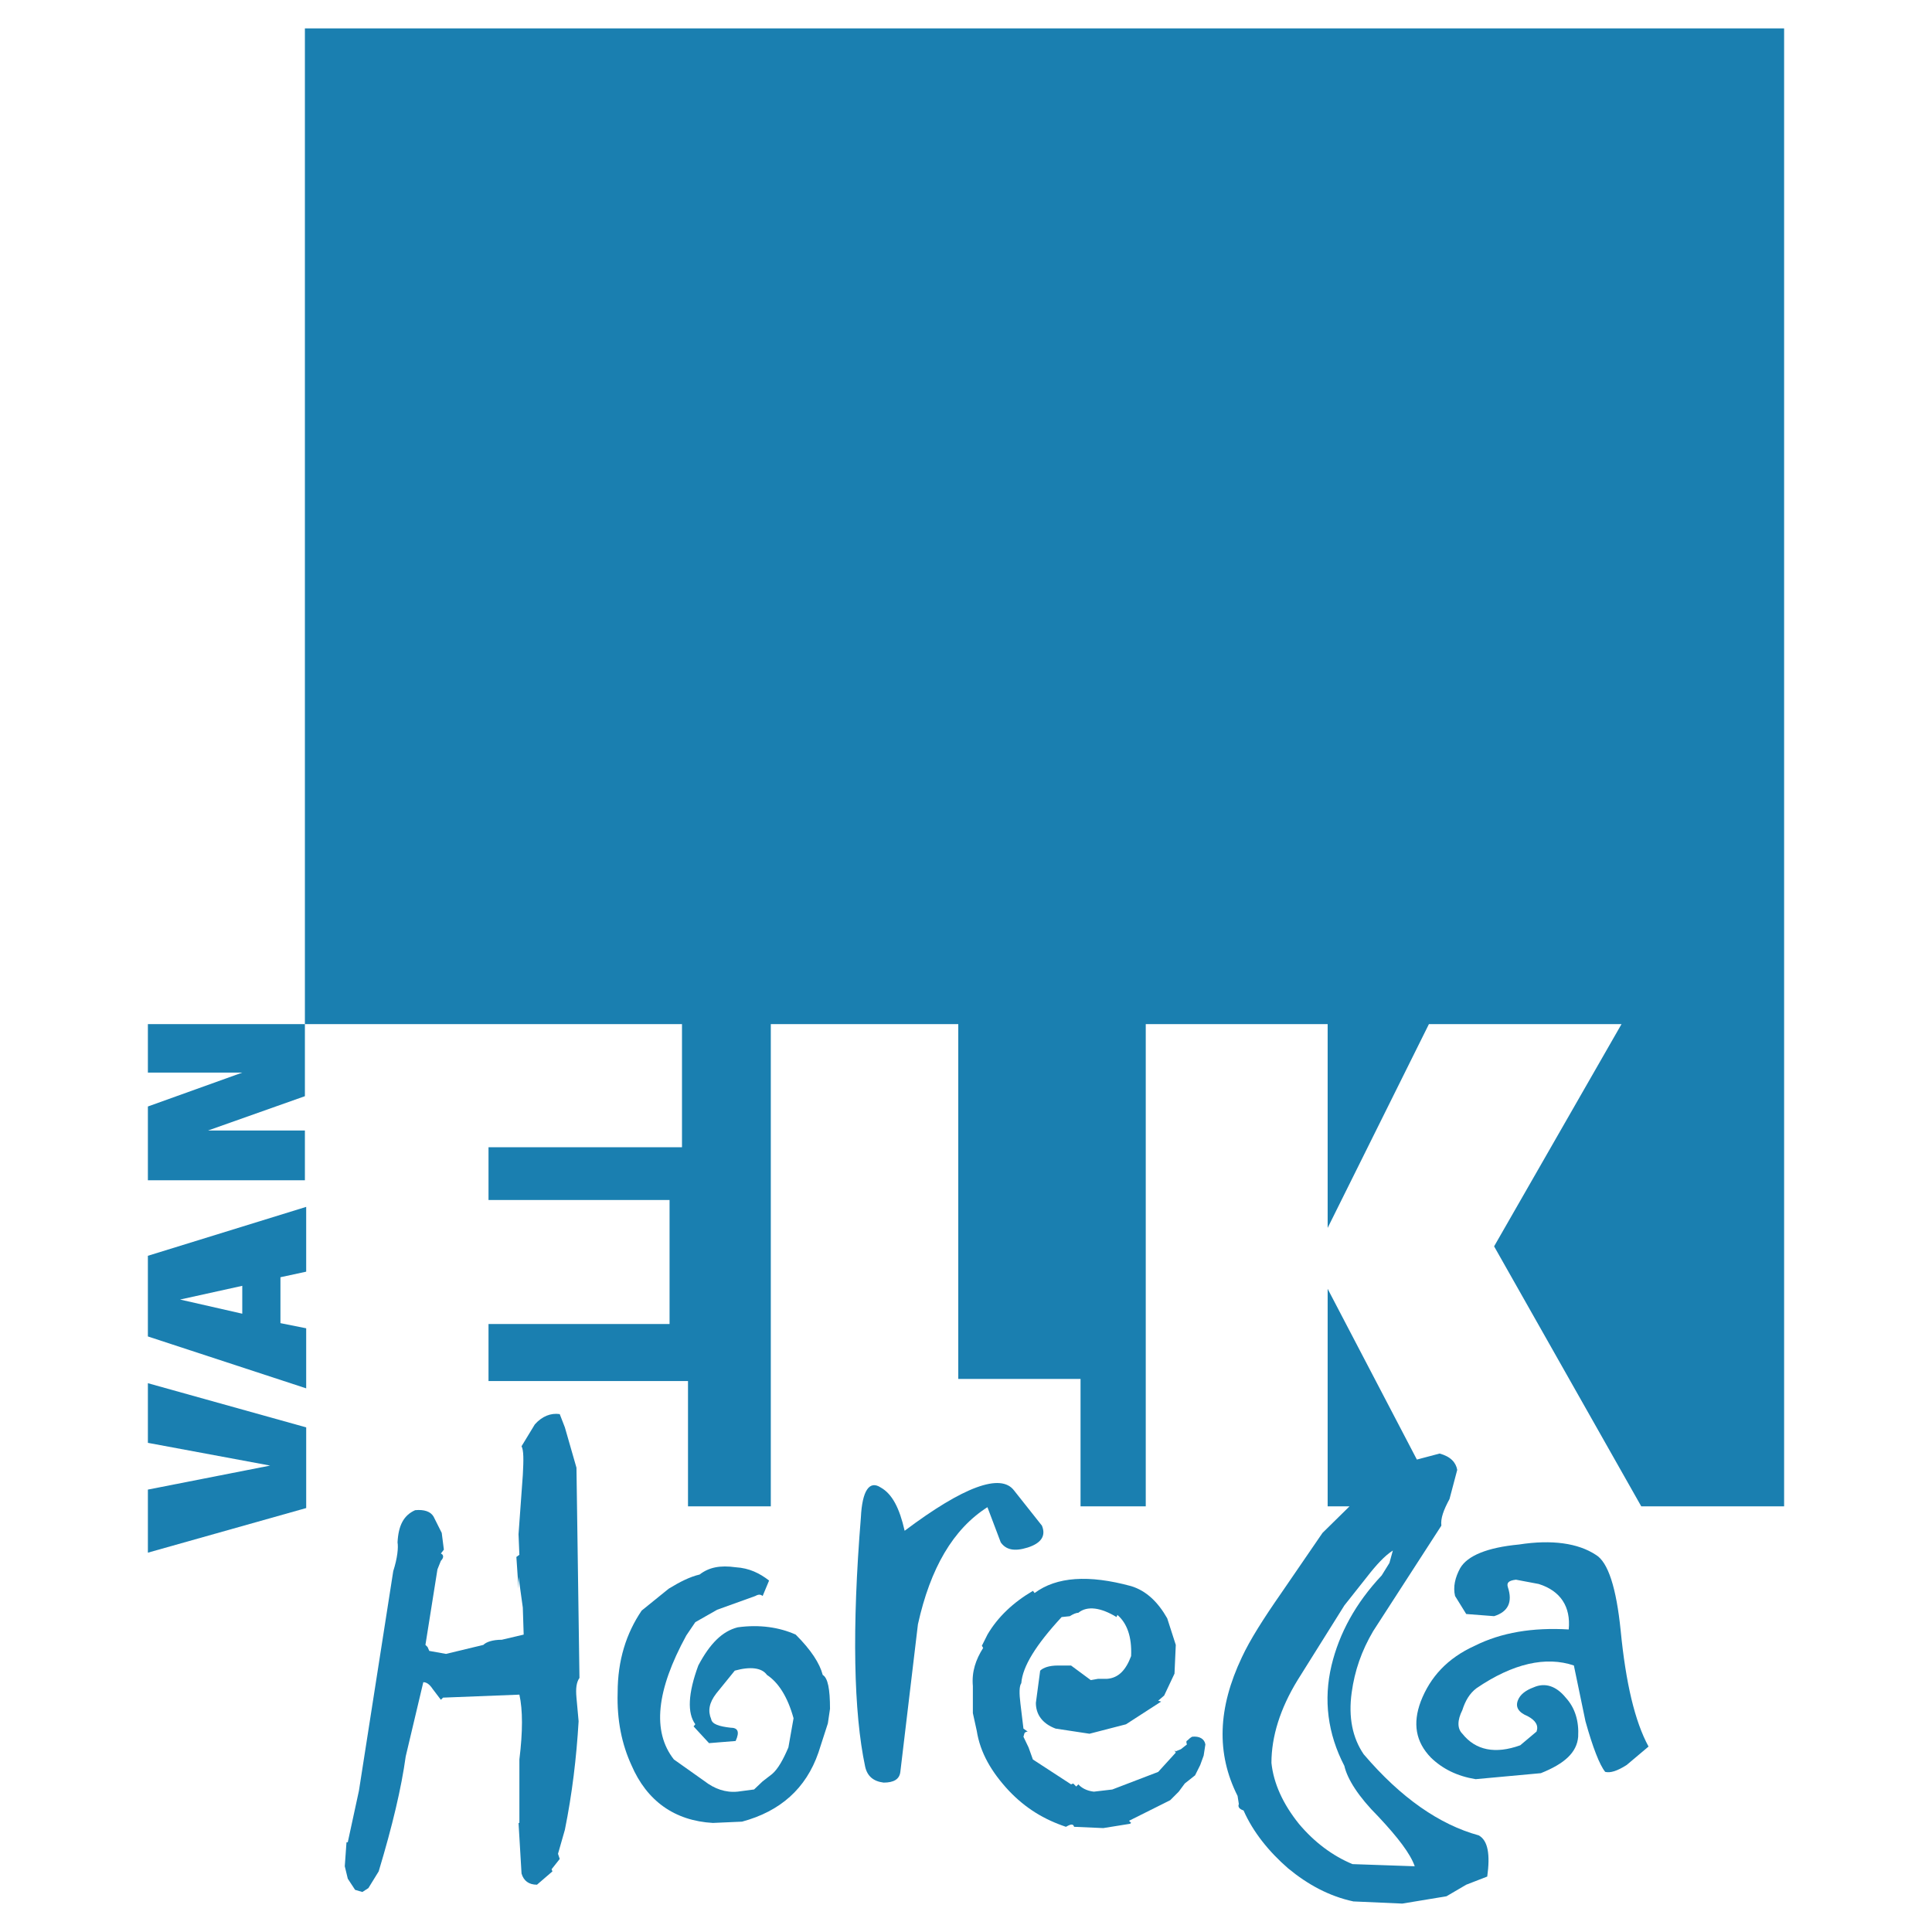
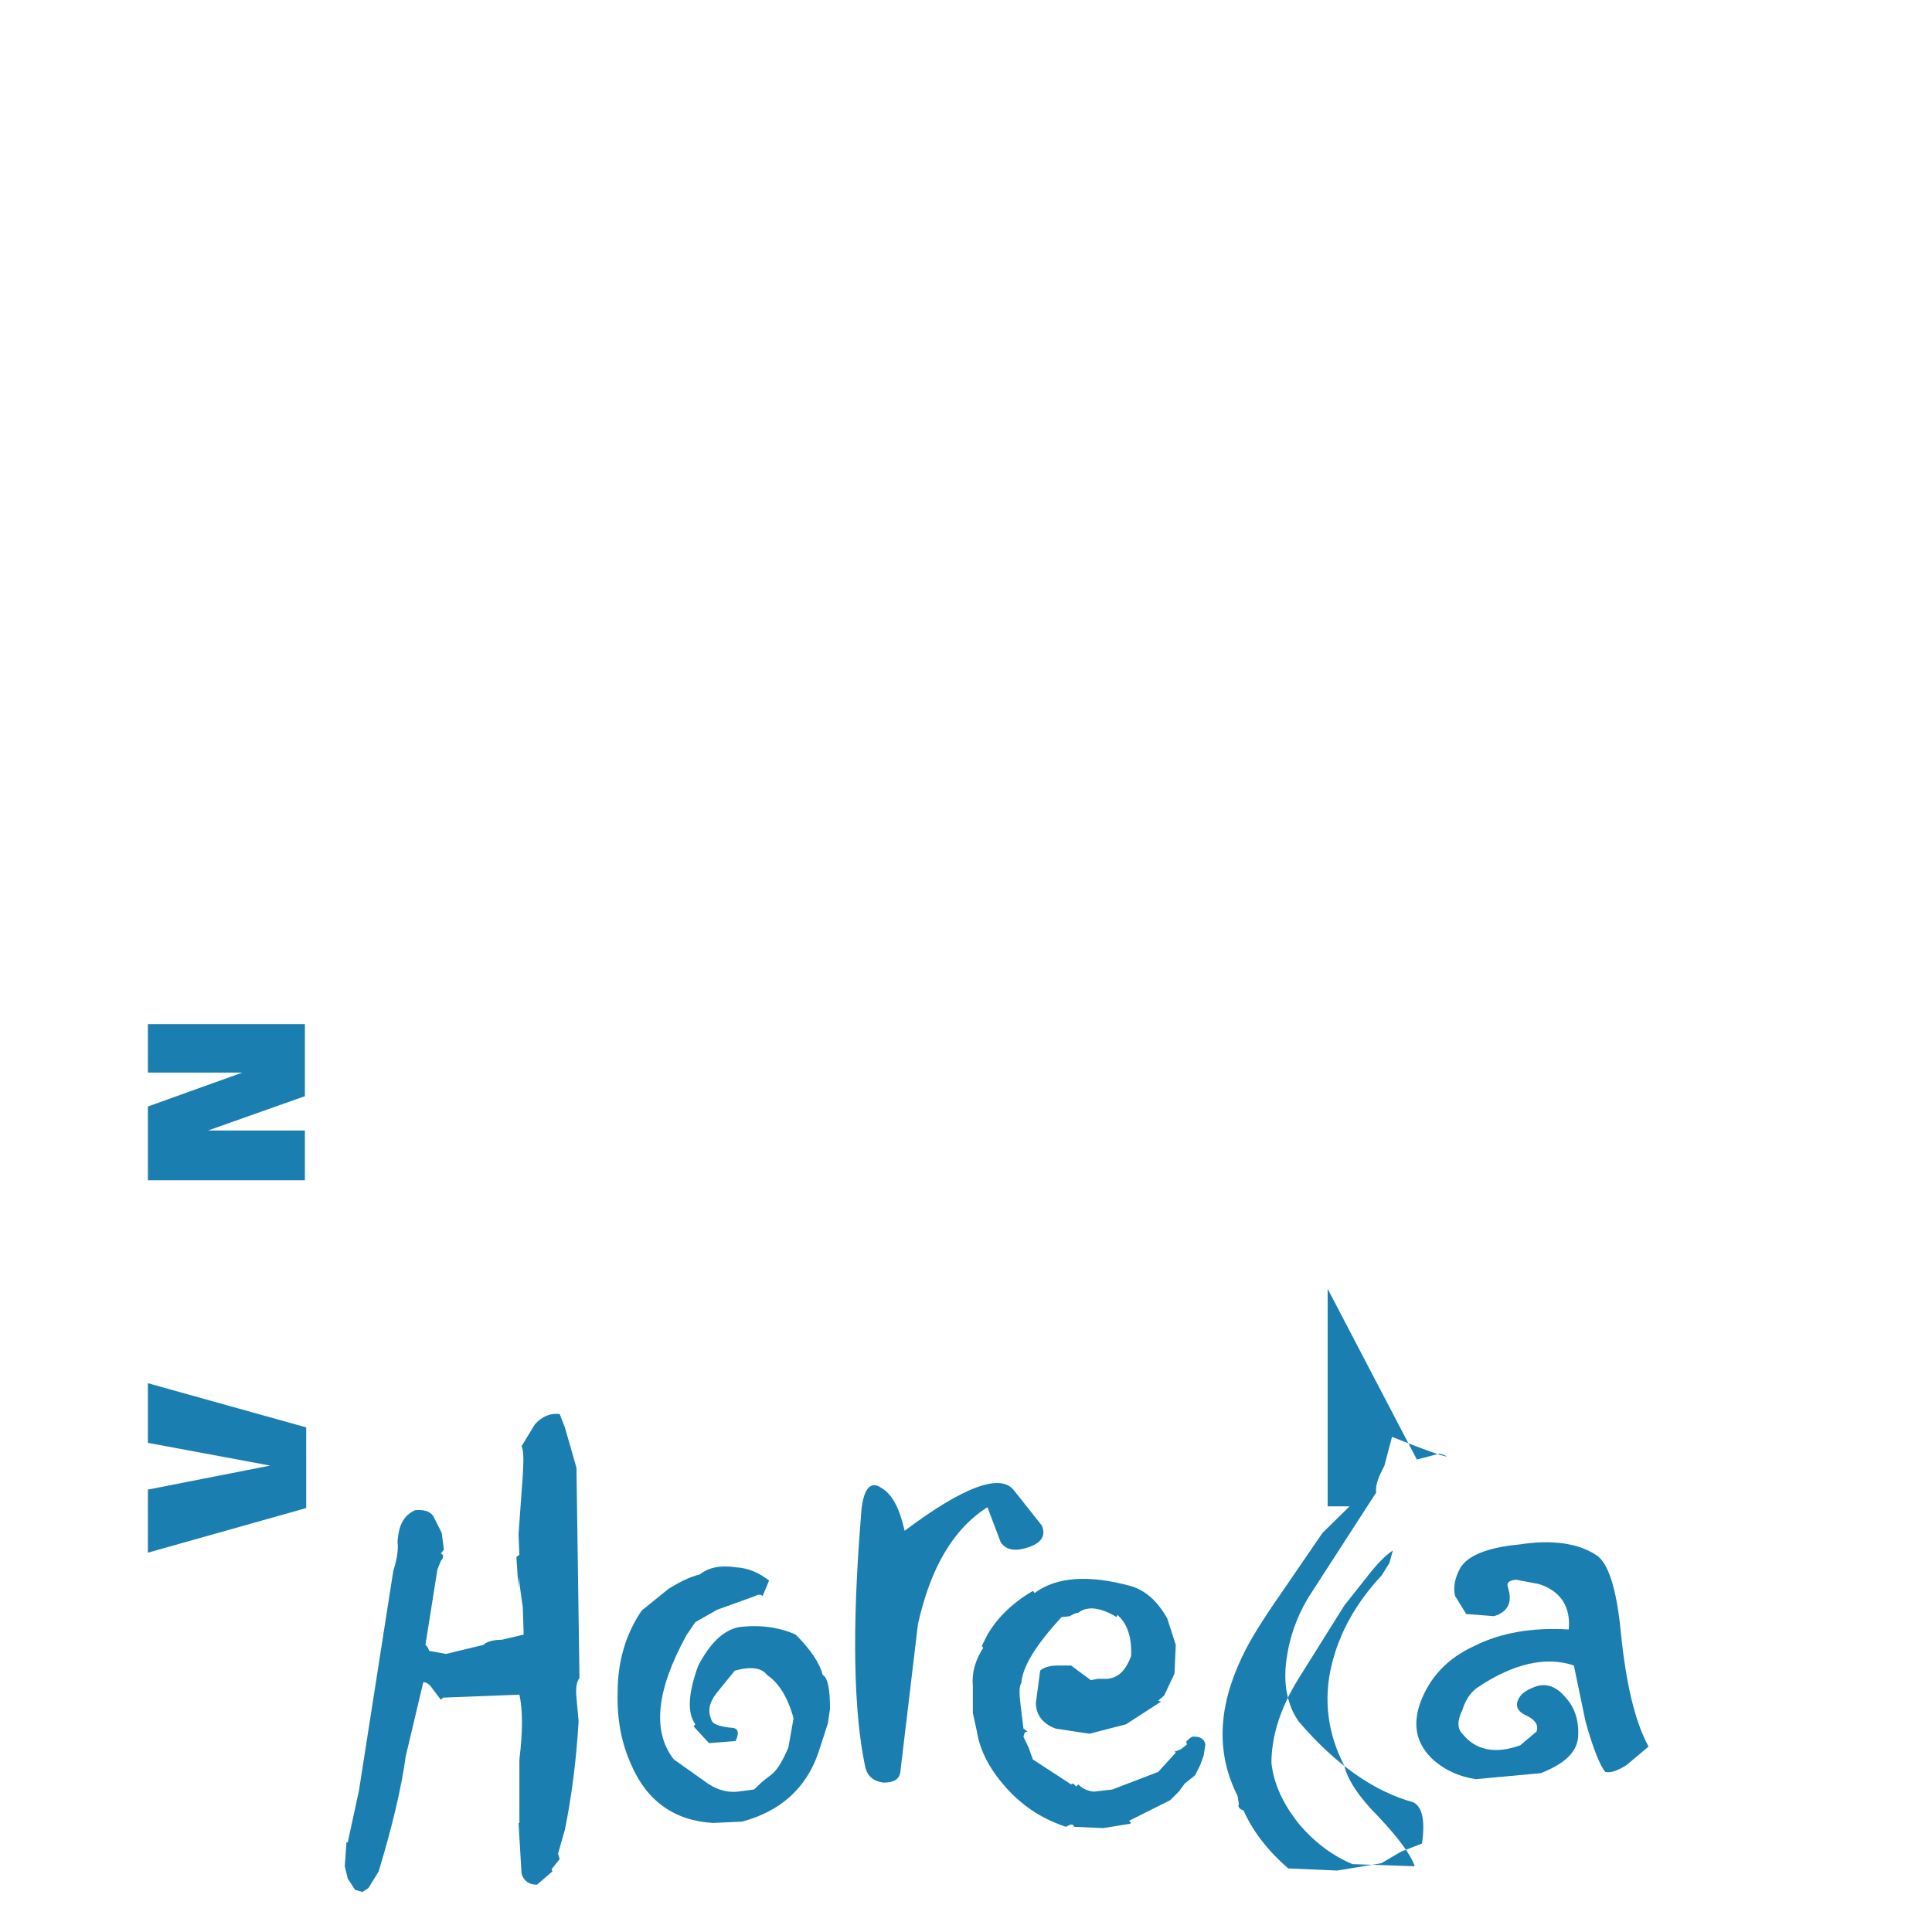
<svg xmlns="http://www.w3.org/2000/svg" version="1.0" id="Layer_1" x="0px" y="0px" width="192.756px" height="192.756px" viewBox="0 0 192.756 192.756" enable-background="new 0 0 192.756 192.756" xml:space="preserve">
  <g>
    <polygon fill-rule="evenodd" clip-rule="evenodd" fill="#FFFFFF" points="0,0 192.756,0 192.756,192.756 0,192.756 0,0  " />
-     <path fill-rule="evenodd" clip-rule="evenodd" fill="#1A7FB0" d="M143.631,145.021l-2.269,0.6l-8.902-17.035v21.701h2.184   l-2.698,2.652l-4.108,5.994c-1.755,2.523-3.125,4.664-3.938,6.42c-2.397,5.051-2.568,9.588-0.428,13.824l0.128,0.812   c-0.128,0.301,0.086,0.516,0.471,0.643c0.941,2.141,2.525,4.109,4.451,5.779c1.969,1.627,4.108,2.781,6.506,3.295l4.88,0.215   l4.408-0.729l1.97-1.154l2.097-0.814c0.3-2.182,0.085-3.596-0.855-4.109c-3.896-1.07-7.747-3.723-11.472-8.09   c-1.112-1.627-1.541-3.68-1.198-6.162c0.3-2.184,0.983-4.152,2.141-6.121l6.806-10.529c-0.086-0.729,0.214-1.541,0.813-2.654   l0.77-2.91C145.258,145.922,144.744,145.322,143.631,145.021L143.631,145.021z M129.464,167.621l4.664-7.447l2.27-2.867   c0.898-1.156,1.755-2.098,2.567-2.611l-0.343,1.242l-0.769,1.24c-2.611,2.781-4.238,5.779-5.009,8.988   c-0.813,3.424-0.385,6.805,1.283,10.016c0.301,1.326,1.413,3.082,3.383,5.051c1.968,2.098,3.21,3.723,3.638,4.965l-6.206-0.215   c-1.969-0.812-3.81-2.182-5.351-4.021c-1.583-1.971-2.525-4.023-2.739-6.078C126.853,173.271,127.709,170.488,129.464,167.621   L129.464,167.621z" />
-     <polygon fill-rule="evenodd" clip-rule="evenodd" fill="#1A7FB0" points="142.562,102.178 161.778,102.178 149.067,124.348    163.748,150.287 178.001,150.287 178.001,2.834 30.42,2.834 30.42,102.178 68.043,102.178 68.043,114.461 48.739,114.461    48.739,119.727 66.802,119.727 66.802,132.096 48.739,132.096 48.739,137.789 68.642,137.789 68.642,150.287 76.903,150.287    76.903,102.178 95.607,102.178 95.607,137.574 107.806,137.574 107.806,150.287 114.312,150.287 114.312,102.178 132.46,102.178    132.46,122.508 142.562,102.178  " />
+     <path fill-rule="evenodd" clip-rule="evenodd" fill="#1A7FB0" d="M143.631,145.021l-2.269,0.6l-8.902-17.035v21.701h2.184   l-2.698,2.652l-4.108,5.994c-1.755,2.523-3.125,4.664-3.938,6.42c-2.397,5.051-2.568,9.588-0.428,13.824l0.128,0.812   c-0.128,0.301,0.086,0.516,0.471,0.643c0.941,2.141,2.525,4.109,4.451,5.779l4.88,0.215   l4.408-0.729l1.97-1.154l2.097-0.814c0.3-2.182,0.085-3.596-0.855-4.109c-3.896-1.07-7.747-3.723-11.472-8.09   c-1.112-1.627-1.541-3.68-1.198-6.162c0.3-2.184,0.983-4.152,2.141-6.121l6.806-10.529c-0.086-0.729,0.214-1.541,0.813-2.654   l0.77-2.91C145.258,145.922,144.744,145.322,143.631,145.021L143.631,145.021z M129.464,167.621l4.664-7.447l2.27-2.867   c0.898-1.156,1.755-2.098,2.567-2.611l-0.343,1.242l-0.769,1.24c-2.611,2.781-4.238,5.779-5.009,8.988   c-0.813,3.424-0.385,6.805,1.283,10.016c0.301,1.326,1.413,3.082,3.383,5.051c1.968,2.098,3.21,3.723,3.638,4.965l-6.206-0.215   c-1.969-0.812-3.81-2.182-5.351-4.021c-1.583-1.971-2.525-4.023-2.739-6.078C126.853,173.271,127.709,170.488,129.464,167.621   L129.464,167.621z" />
    <polygon fill-rule="evenodd" clip-rule="evenodd" fill="#1A7FB0" points="14.755,102.178 14.755,107.014 24.171,107.014    14.755,110.395 14.755,117.758 30.42,117.758 30.42,112.793 20.747,112.793 30.42,109.367 30.42,102.178 14.755,102.178  " />
    <path fill-rule="evenodd" clip-rule="evenodd" fill="#1A7FB0" d="M117.18,166.979l0.128-2.867l-0.855-2.654   c-0.898-1.582-2.055-2.738-3.596-3.209c-4.237-1.156-7.448-0.941-9.631,0.686l-0.171-0.215c-1.969,1.156-3.51,2.611-4.537,4.365   l-0.557,1.113l0.129,0.215c-0.728,1.154-1.156,2.354-1.027,3.809v2.697l0.386,1.754c0.342,2.184,1.455,4.109,3.21,5.992   c1.669,1.756,3.509,2.867,5.692,3.596c0.514-0.299,0.728-0.299,0.812,0l2.911,0.127l2.653-0.426l0.129-0.086l-0.214-0.215   l4.108-2.055l0.856-0.855l0.6-0.812l1.027-0.814l0.513-1.027l0.343-0.941l0.172-1.113c-0.086-0.557-0.599-0.855-1.327-0.77   c-0.215,0.127-0.301,0.213-0.429,0.342c-0.17,0.086-0.17,0.172-0.085,0.428l-0.6,0.473l-0.514,0.213l-0.128-0.086l0.128,0.215   l-1.754,1.926l-4.581,1.754l-1.84,0.215c-0.728-0.086-1.241-0.385-1.541-0.729l-0.214,0.215l-0.3-0.299l-0.214,0.084l-3.81-2.482   l-0.429-1.197l-0.513-1.07l0.085-0.301c0-0.084,0.129-0.213,0.343-0.213l-0.428-0.299l-0.3-2.484   c-0.128-1.025-0.128-1.754,0.086-2.053c0.128-1.67,1.455-3.811,4.023-6.592l0.812-0.086c0.343-0.215,0.643-0.342,0.856-0.342   c0.898-0.729,2.269-0.514,3.81,0.428l0.086-0.215c0.941,0.814,1.455,2.141,1.369,4.109c-0.513,1.369-1.241,2.182-2.396,2.268   h-0.899l-0.728,0.129l-1.969-1.455h-1.326c-0.856,0-1.456,0.215-1.756,0.514l-0.428,3.211c0,1.111,0.599,2.053,1.969,2.568   l3.382,0.512l3.639-0.941l3.509-2.268l-0.299-0.086l0.599-0.514L117.18,166.979L117.18,166.979z" />
    <path fill-rule="evenodd" clip-rule="evenodd" fill="#1A7FB0" d="M99.845,153.883c0.514,0.727,1.327,0.941,2.696,0.512   c1.327-0.428,1.84-1.154,1.412-2.182l-2.781-3.51c-1.327-1.756-5.051-0.385-10.915,4.023c-0.514-2.268-1.242-3.682-2.397-4.324   c-1.113-0.727-1.84,0.301-1.969,2.998c-0.898,11.041-0.727,19.43,0.428,24.867c0.214,0.941,0.813,1.455,1.84,1.584   c1.028,0,1.584-0.344,1.669-1.07l1.755-14.725c1.241-5.607,3.51-9.5,6.934-11.684L99.845,153.883L99.845,153.883z" />
    <path fill-rule="evenodd" clip-rule="evenodd" fill="#1A7FB0" d="M161.692,162.656c-0.427-4.193-1.24-6.807-2.481-7.533   c-1.755-1.156-4.366-1.541-7.662-1.027c-3.167,0.299-5.136,1.113-5.864,2.354c-0.513,0.943-0.727,1.885-0.513,2.783l1.113,1.797   l2.782,0.215c1.369-0.428,1.883-1.369,1.369-2.91c-0.129-0.428,0.086-0.643,0.812-0.729l2.27,0.428   c2.183,0.686,3.21,2.27,2.995,4.537c-3.595-0.213-6.719,0.301-9.373,1.627c-2.739,1.242-4.451,3.125-5.393,5.564   c-0.813,2.182-0.514,4.023,1.027,5.607c1.155,1.113,2.61,1.84,4.451,2.139l6.506-0.598c2.354-0.941,3.596-2.055,3.724-3.639   c0.086-1.541-0.299-2.867-1.241-3.896c-0.941-1.154-2.055-1.539-3.211-1.025c-0.812,0.299-1.327,0.727-1.54,1.24   c-0.299,0.686,0,1.24,0.941,1.627c0.813,0.428,1.113,0.941,0.899,1.541l-1.628,1.369c-2.481,0.898-4.45,0.514-5.777-1.156   c-0.514-0.512-0.514-1.326,0-2.354c0.3-0.941,0.729-1.668,1.413-2.184c3.638-2.482,6.934-3.209,9.715-2.268l1.156,5.564   c0.728,2.611,1.412,4.365,1.969,5.051c0.513,0.129,1.199-0.086,2.141-0.686l2.183-1.84   C163.105,171.73,162.207,167.922,161.692,162.656L161.692,162.656z" />
    <path fill-rule="evenodd" clip-rule="evenodd" fill="#1A7FB0" d="M56.358,142.41l-0.514-1.326   c-0.899-0.127-1.755,0.215-2.483,1.027l-1.327,2.182c0.214,0.387,0.214,1.328,0.128,2.869l-0.428,5.906l0.085,2.055l-0.3,0.215   l0.214,3.166v-1.197l0.428,3.082l0.086,2.695l-2.183,0.514c-0.899,0-1.542,0.215-1.841,0.514l-3.724,0.898l-1.669-0.299   l-0.17-0.385l-0.214-0.215l1.198-7.533l0.342-0.855c0.3-0.301,0.3-0.6,0-0.729l0.3-0.385l-0.214-1.67l-0.813-1.625   c-0.3-0.514-0.942-0.729-1.841-0.643c-1.156,0.514-1.669,1.541-1.755,3.211c0.086,0.512,0,1.539-0.428,2.867l-3.424,21.914   l-1.113,5.137h-0.128l-0.171,2.396l0.3,1.242l0.728,1.111l0.728,0.215l0.599-0.387l1.027-1.668   c1.37-4.537,2.269-8.346,2.697-11.471l1.755-7.404c0.299,0,0.599,0.17,0.941,0.684l0.813,1.07l0.214-0.215l7.619-0.299   c0.342,1.541,0.342,3.682,0,6.463v6.336h-0.085l0.299,5.049c0.214,0.729,0.728,1.115,1.541,1.115l1.541-1.328l-0.085-0.213   l0.813-1.027l-0.171-0.516l0.685-2.396c0.727-3.596,1.156-7.189,1.37-10.828l-0.214-2.355c-0.086-0.941,0-1.539,0.299-1.969   l-0.299-20.973L56.358,142.41L56.358,142.41z" />
-     <path fill-rule="evenodd" clip-rule="evenodd" fill="#1A7FB0" d="M27.98,132.01v-4.58l2.568-0.555v-6.465l-15.794,4.881v8.047   l15.794,5.178v-5.992L27.98,132.01L27.98,132.01z M24.171,128.287v2.781l-6.206-1.412L24.171,128.287L24.171,128.287z" />
    <polygon fill-rule="evenodd" clip-rule="evenodd" fill="#1A7FB0" points="14.755,138.002 14.755,143.953 26.953,146.221    14.755,148.617 14.755,154.91 30.549,150.459 30.549,142.41 14.755,138.002  " />
    <path fill-rule="evenodd" clip-rule="evenodd" fill="#1A7FB0" d="M75.362,159.232c0.3-0.172,0.514-0.172,0.728,0l0.642-1.541   c-0.942-0.729-1.969-1.242-3.338-1.326c-1.541-0.215-2.654,0-3.595,0.727c-0.942,0.215-1.969,0.729-3.082,1.412l-2.697,2.184   c-1.541,2.27-2.397,4.965-2.397,8.176c-0.085,2.781,0.428,5.178,1.37,7.232c1.542,3.596,4.323,5.564,8.133,5.779l2.91-0.129   c3.81-1.027,6.378-3.297,7.619-6.891l0.941-2.912l0.214-1.455c0-1.969-0.214-3.082-0.727-3.381c-0.3-1.156-1.156-2.482-2.697-4.023   c-1.626-0.727-3.596-1.027-5.778-0.727c-1.541,0.385-2.782,1.625-3.938,3.809c-1.028,2.783-1.113,4.752-0.3,5.863l-0.171,0.215   l1.541,1.67l2.654-0.215c0.428-0.941,0.214-1.326-0.514-1.326c-1.113-0.129-1.841-0.344-1.926-0.857   c-0.342-0.812-0.214-1.625,0.514-2.566l1.841-2.27c1.541-0.428,2.696-0.299,3.21,0.428c1.112,0.729,2.054,2.141,2.653,4.324   l-0.514,2.91c-0.513,1.197-1.027,2.141-1.626,2.654l-0.941,0.727l-0.856,0.812l-1.626,0.215c-1.241,0.129-2.354-0.301-3.296-1.027   l-3.081-2.184c-2.184-2.781-1.755-6.891,1.241-12.369l0.899-1.326l2.183-1.242L75.362,159.232L75.362,159.232z" />
  </g>
</svg>